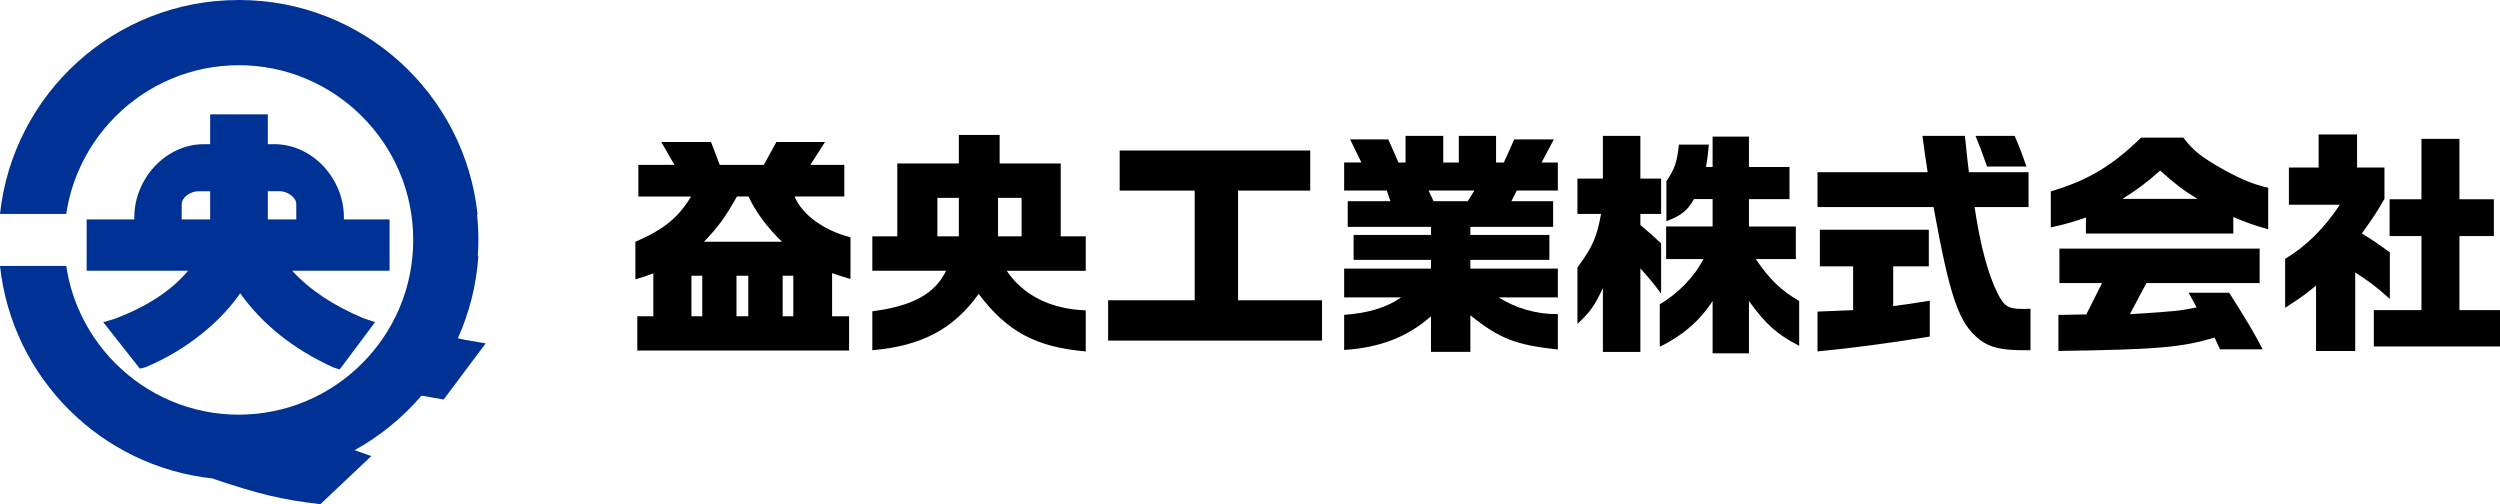
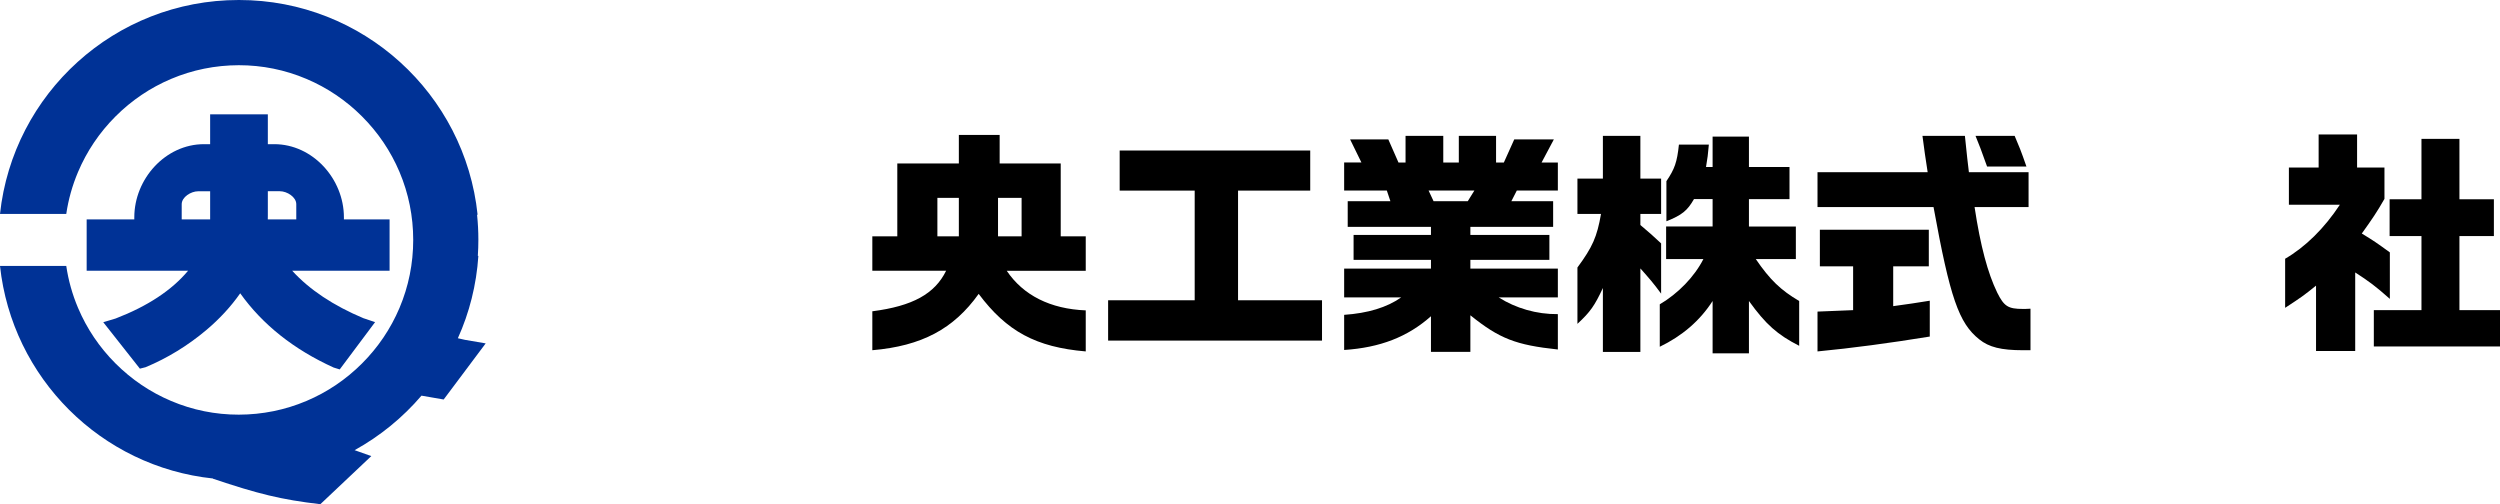
<svg xmlns="http://www.w3.org/2000/svg" id="_レイヤー_2" viewBox="0 0 519.53 104.78">
  <defs>
    <style>.cls-1{fill:#003296;}</style>
  </defs>
  <g id="_レイヤー_1-2">
    <g>
      <g>
        <path class="cls-1" d="M75.6,66.16c-6.32-2.65-11.31-5.97-14.88-9.9h20.24v-10.67h-9.49v-.42c0-8-6.48-15.21-14.48-15.21h-1.33v-6.2h-11.99v6.2h-1.28c-8,0-14.48,7.21-14.48,15.21v.42h-9.9v10.67h21.08c-3.38,4.05-8.43,7.38-15.06,9.93l-2.57,.77,7.61,9.65,1.19-.3c4.53-1.89,8.76-4.48,12.59-7.7,2.77-2.33,5.14-4.9,7.07-7.66,4.63,6.5,11.15,11.68,19.42,15.43l1.26,.39,7.35-9.83-2.35-.79Zm-37.84-20.57v-3.15c0-1.49,1.93-2.69,3.41-2.69h2.5v5.47c0,.12,0,.25,0,.38h-5.91Zm23.81-3.15v3.15h-5.92c0-.27,.01-.54,.01-.81v-5.04h2.5c1.49,0,3.41,1.2,3.41,2.69Z" />
-         <path class="cls-1" d="M100.93,71.36l-4.27-.73c-.54-.12-1.04-.24-1.51-.34,2.38-5.28,3.86-11.05,4.26-17.12h-.11c.07-1.1,.11-2.2,.11-3.32,0-1.76-.09-3.5-.27-5.22h.11C96.64,19.55,75.44,0,49.67,0c-.02,0-.04,0-.05,0s-.04,0-.05,0C23.85,0,2.69,19.46,0,44.46H13.77c.44-3,1.26-5.92,2.45-8.73,1.83-4.32,4.45-8.2,7.79-11.54,3.34-3.34,7.22-5.96,11.54-7.79,4.45-1.88,9.18-2.84,14.07-2.85,4.89,0,9.62,.96,14.07,2.85,4.32,1.83,8.2,4.45,11.54,7.79,3.34,3.34,5.96,7.22,7.79,11.54,1.89,4.47,2.85,9.22,2.85,14.13s-.96,9.66-2.85,14.13c-1.83,4.32-4.45,8.2-7.79,11.54-3.34,3.34-7.22,5.96-11.54,7.79-4.45,1.88-9.18,2.84-14.07,2.85-4.89,0-9.62-.96-14.07-2.85-4.32-1.83-8.2-4.45-11.54-7.79-3.34-3.34-5.96-7.22-7.79-11.54-1.19-2.81-2.01-5.73-2.45-8.73H0c2.5,23.26,21.01,41.74,44.29,44.18l-.04,.04c9.44,3.17,14.15,4.34,22.32,5.3l10.59-10-3.47-1.23c5.29-2.92,10-6.77,13.9-11.33,.94,.17,2.27,.4,4.61,.8l8.73-11.66Z" />
+         <path class="cls-1" d="M100.93,71.36l-4.27-.73c-.54-.12-1.04-.24-1.51-.34,2.38-5.28,3.86-11.05,4.26-17.12h-.11c.07-1.1,.11-2.2,.11-3.32,0-1.76-.09-3.5-.27-5.22h.11C96.64,19.55,75.44,0,49.67,0c-.02,0-.04,0-.05,0C23.85,0,2.69,19.46,0,44.46H13.77c.44-3,1.26-5.92,2.45-8.73,1.83-4.32,4.45-8.2,7.79-11.54,3.34-3.34,7.22-5.96,11.54-7.79,4.45-1.88,9.18-2.84,14.07-2.85,4.89,0,9.62,.96,14.07,2.85,4.32,1.83,8.2,4.45,11.54,7.79,3.34,3.34,5.96,7.22,7.79,11.54,1.89,4.47,2.85,9.22,2.85,14.13s-.96,9.66-2.85,14.13c-1.83,4.32-4.45,8.2-7.79,11.54-3.34,3.34-7.22,5.96-11.54,7.79-4.45,1.88-9.18,2.84-14.07,2.85-4.89,0-9.62-.96-14.07-2.85-4.32-1.83-8.2-4.45-11.54-7.79-3.34-3.34-5.96-7.22-7.79-11.54-1.19-2.81-2.01-5.73-2.45-8.73H0c2.5,23.26,21.01,41.74,44.29,44.18l-.04,.04c9.44,3.17,14.15,4.34,22.32,5.3l10.59-10-3.47-1.23c5.29-2.92,10-6.77,13.9-11.33,.94,.17,2.27,.4,4.61,.8l8.73-11.66Z" />
      </g>
      <g>
-         <path d="M132.66,40.83v-6.57h7.5l-2.74-4.75h10.34l1.81,4.75h9.17l2.6-4.75h10.1l-3.04,4.75h7.06v6.57h-10.34c1.57,3.77,6.03,7.06,11.62,8.48v8.68c-1.96-.59-2.25-.69-3.82-1.23v8.97h3.53v7.11h-44.01v-7.11h3.33v-8.92c-1.72,.64-1.96,.73-3.73,1.23v-7.79c5.93-2.6,8.92-5,11.57-9.41h-10.93Zm13.28,24.9v-8.43h-2.25v8.43h2.25Zm16.57-15.49c-3.09-2.99-5.49-6.22-6.96-9.41h-2.4c-2.4,4.26-3.92,6.37-6.86,9.41h16.22Zm-7.01,7.06h-2.45v8.43h2.45v-8.43Zm9.36,8.43v-8.43h-2.21v8.43h2.21Z" />
        <path d="M181.27,49.11h5.2v-15.14h12.79v-5.93h8.48v5.93h12.69v15.14h5.2v7.16h-16.42c3.43,5.1,9.07,7.94,16.42,8.23v8.53c-10.34-.88-16.42-4.17-22.25-11.96-5.2,7.3-11.86,10.83-22.1,11.71v-8.09c8.38-1.08,12.99-3.63,15.34-8.43h-15.34v-7.16Zm17.99,0v-7.99h-4.46v7.99h4.46Zm13.04,0v-7.99h-4.9v7.99h4.9Z" />
        <path d="M248.27,62.4v-22.79h-15.59v-8.33h39.6v8.33h-15v22.79h17.45v8.38h-44.45v-8.38h17.99Z" />
        <path d="M282.92,33.77l-2.35-4.8h7.94l2.11,4.8h1.47v-5.54h7.84v5.54h3.23v-5.54h7.74v5.54h1.62l2.16-4.8h8.23l-2.55,4.8h3.38v5.83h-8.53l-1.13,2.21h8.68v5.34h-17.2v1.67h16.42v5.19h-16.42v1.81h18.18v5.98h-12.3c3.53,2.25,7.89,3.53,12.3,3.48v7.35c-8.72-.93-12.15-2.25-18.18-7.11v7.6h-8.19v-7.4c-4.85,4.31-10.59,6.52-18.04,7.01v-7.3c4.9-.34,8.87-1.52,11.86-3.63h-11.86v-5.98h18.04v-1.81h-16.08v-5.19h16.08v-1.67h-17.3v-5.34h8.87l-.74-2.21h-8.87v-5.83h3.58Zm22.1,8.04l1.37-2.21h-9.51l1.03,2.21h7.11Z" />
        <path d="M327.81,44.46v-7.35h5.29v-8.87h7.79v8.87h4.31v7.35h-4.31v2.3c2.11,1.81,2.45,2.06,4.31,3.82v10.44c-1.62-2.21-2.4-3.09-4.31-5.24v17.35h-7.79v-13.28c-1.72,3.68-2.6,4.95-5.29,7.45v-11.71c3.14-4.26,4.07-6.37,4.9-11.13h-4.9Zm18.43,9.36v-6.76h9.66v-5.69h-3.87c-1.37,2.4-2.5,3.33-5.73,4.61v-8.33c1.72-2.55,2.21-3.92,2.6-7.6h6.22c-.2,2.25-.25,2.6-.59,4.66h1.37v-6.32h7.55v6.32h8.43v6.67h-8.43v5.69h9.75v6.76h-8.33c2.94,4.31,5.19,6.47,9.02,8.72v9.31c-4.51-2.3-6.91-4.41-10.44-9.31v10.88h-7.55v-10.88c-2.65,4.12-6.32,7.25-10.98,9.51v-8.82c3.82-2.25,7.2-5.73,9.07-9.41h-7.74Z" />
        <path d="M400.59,35.78c-.54-3.58-.64-4.12-1.08-7.55h8.82l.49,4.66,.34,2.89h12.4v7.25h-11.22c1.23,8.14,2.74,13.72,4.71,17.79,1.42,2.84,2.25,3.38,5.34,3.38,.29,0,.88,0,1.57-.05v8.63h-1.57c-4.56,0-7.06-.64-9.07-2.25-4.26-3.38-6.08-8.68-9.51-27.5h-24.11v-7.25h22.89Zm-15.49,19.56h-6.91v-7.6h22.64v7.6h-7.4v8.28c3.63-.49,4.17-.59,7.6-1.13v7.45c-8.43,1.37-16.17,2.4-23.33,3.09v-8.28l3.72-.15,3.68-.15v-9.12Zm33.57-27.1c.88,2.06,1.32,3.09,2.45,6.37h-8.18c-1.32-3.68-1.52-4.21-2.4-6.37h8.14Z" />
-         <path d="M453.71,28.58c2.06,2.74,3.82,4.12,8.53,6.76,3.68,2.01,5.98,2.94,9.12,3.68v8.63c-2.94-.83-4.46-1.37-7.25-2.55v3.43h-30.63v-3.33c-2.84,.98-4.02,1.32-7.3,2.06v-7.5c7.5-2.16,12.84-5.34,18.77-11.17h8.77Zm-25.93,36.86l5.78-.1,3.28-6.52h-8.87v-7.16h41.61v7.16h-23.53l-3.43,6.47c8.87-.54,10.54-.69,13.87-1.42l-1.67-3.04h8.43c4.12,6.52,5.19,8.38,6.96,11.76h-8.87l-1.13-2.45c-6.76,2.06-11.91,2.5-32.45,2.79v-7.5Zm28.87-24.11c-2.89-1.76-4.56-3.04-7.74-5.88-2.99,2.65-4.66,3.87-7.84,5.88h15.59Z" />
        <path d="M474.88,53.77c4.21-2.45,8.14-6.32,11.37-11.22h-10.59v-7.74h6.18v-6.86h7.99v6.86h5.69v6.52c-1.57,2.74-2.5,4.12-4.71,7.2,2.5,1.52,2.99,1.86,5.83,3.92v9.66c-2.94-2.6-4.31-3.63-7.2-5.49v16.32h-8.14v-13.58c-2.55,2.06-3.04,2.4-6.42,4.61v-10.19Zm28.33,10.68v-15.39h-6.62v-7.65h6.62v-12.55h7.89v12.55h7.16v7.65h-7.16v15.39h8.43v7.55h-26.22v-7.55h9.9Z" />
      </g>
    </g>
  </g>
</svg>